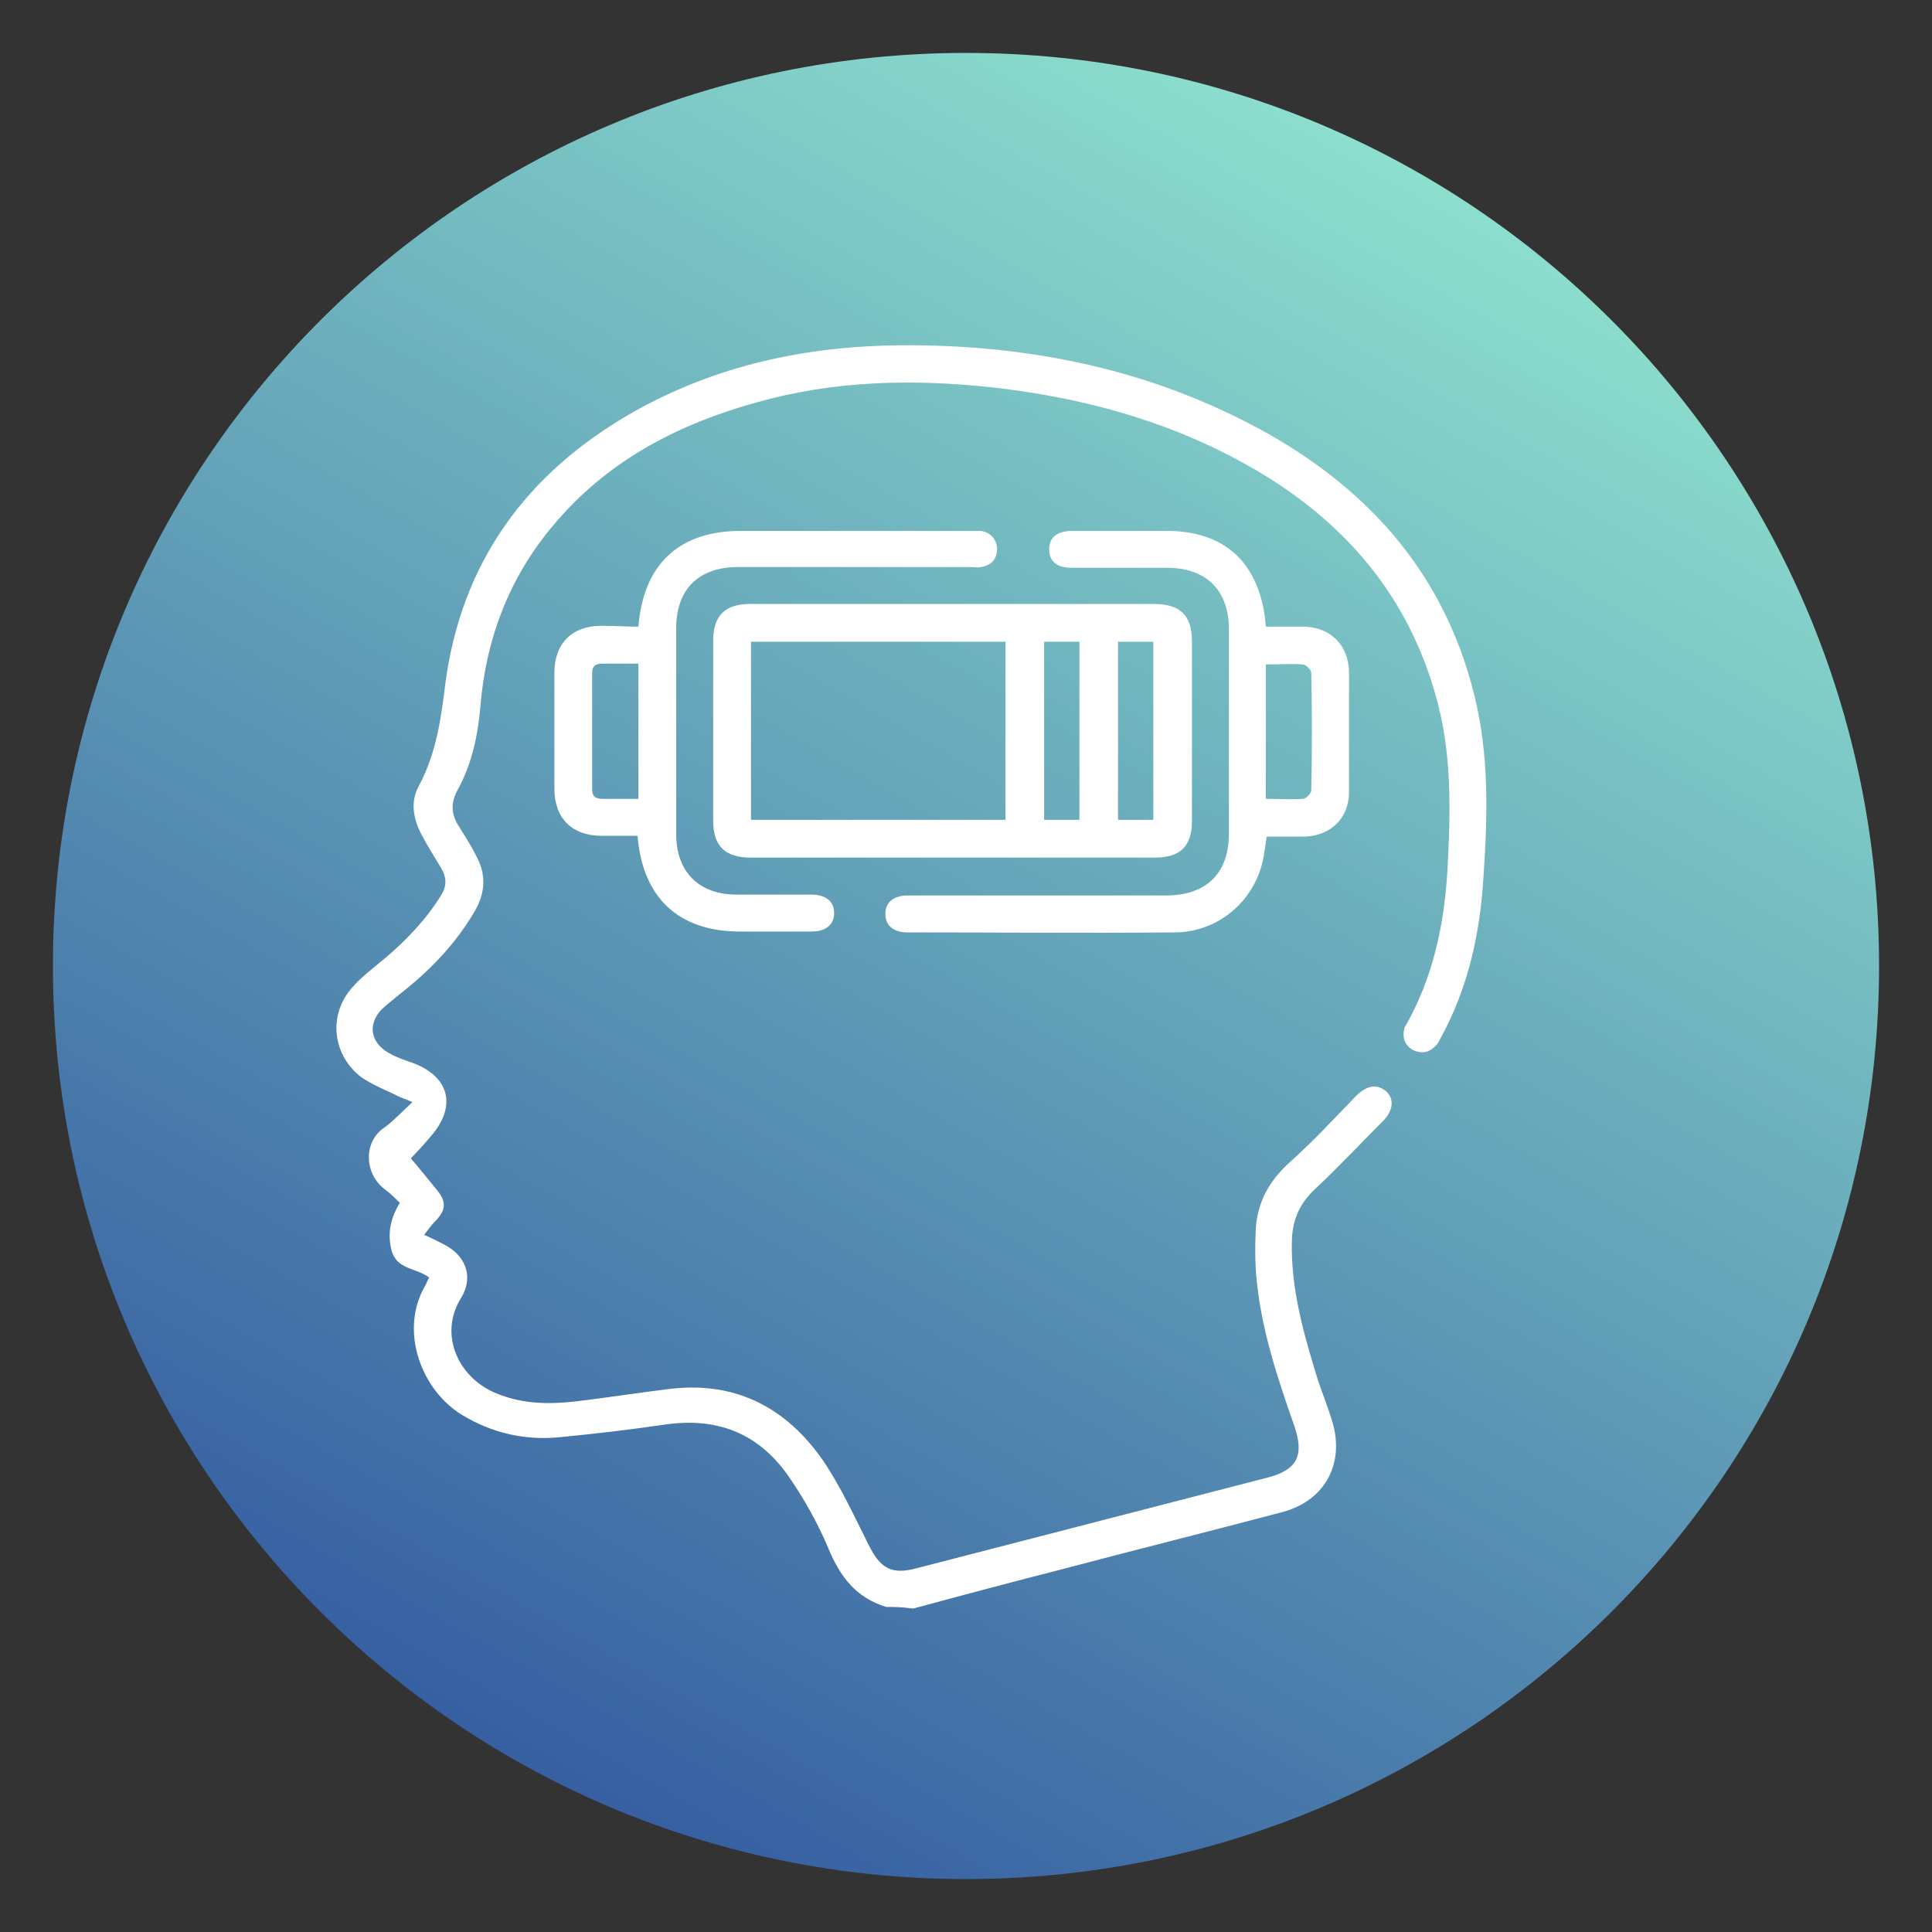
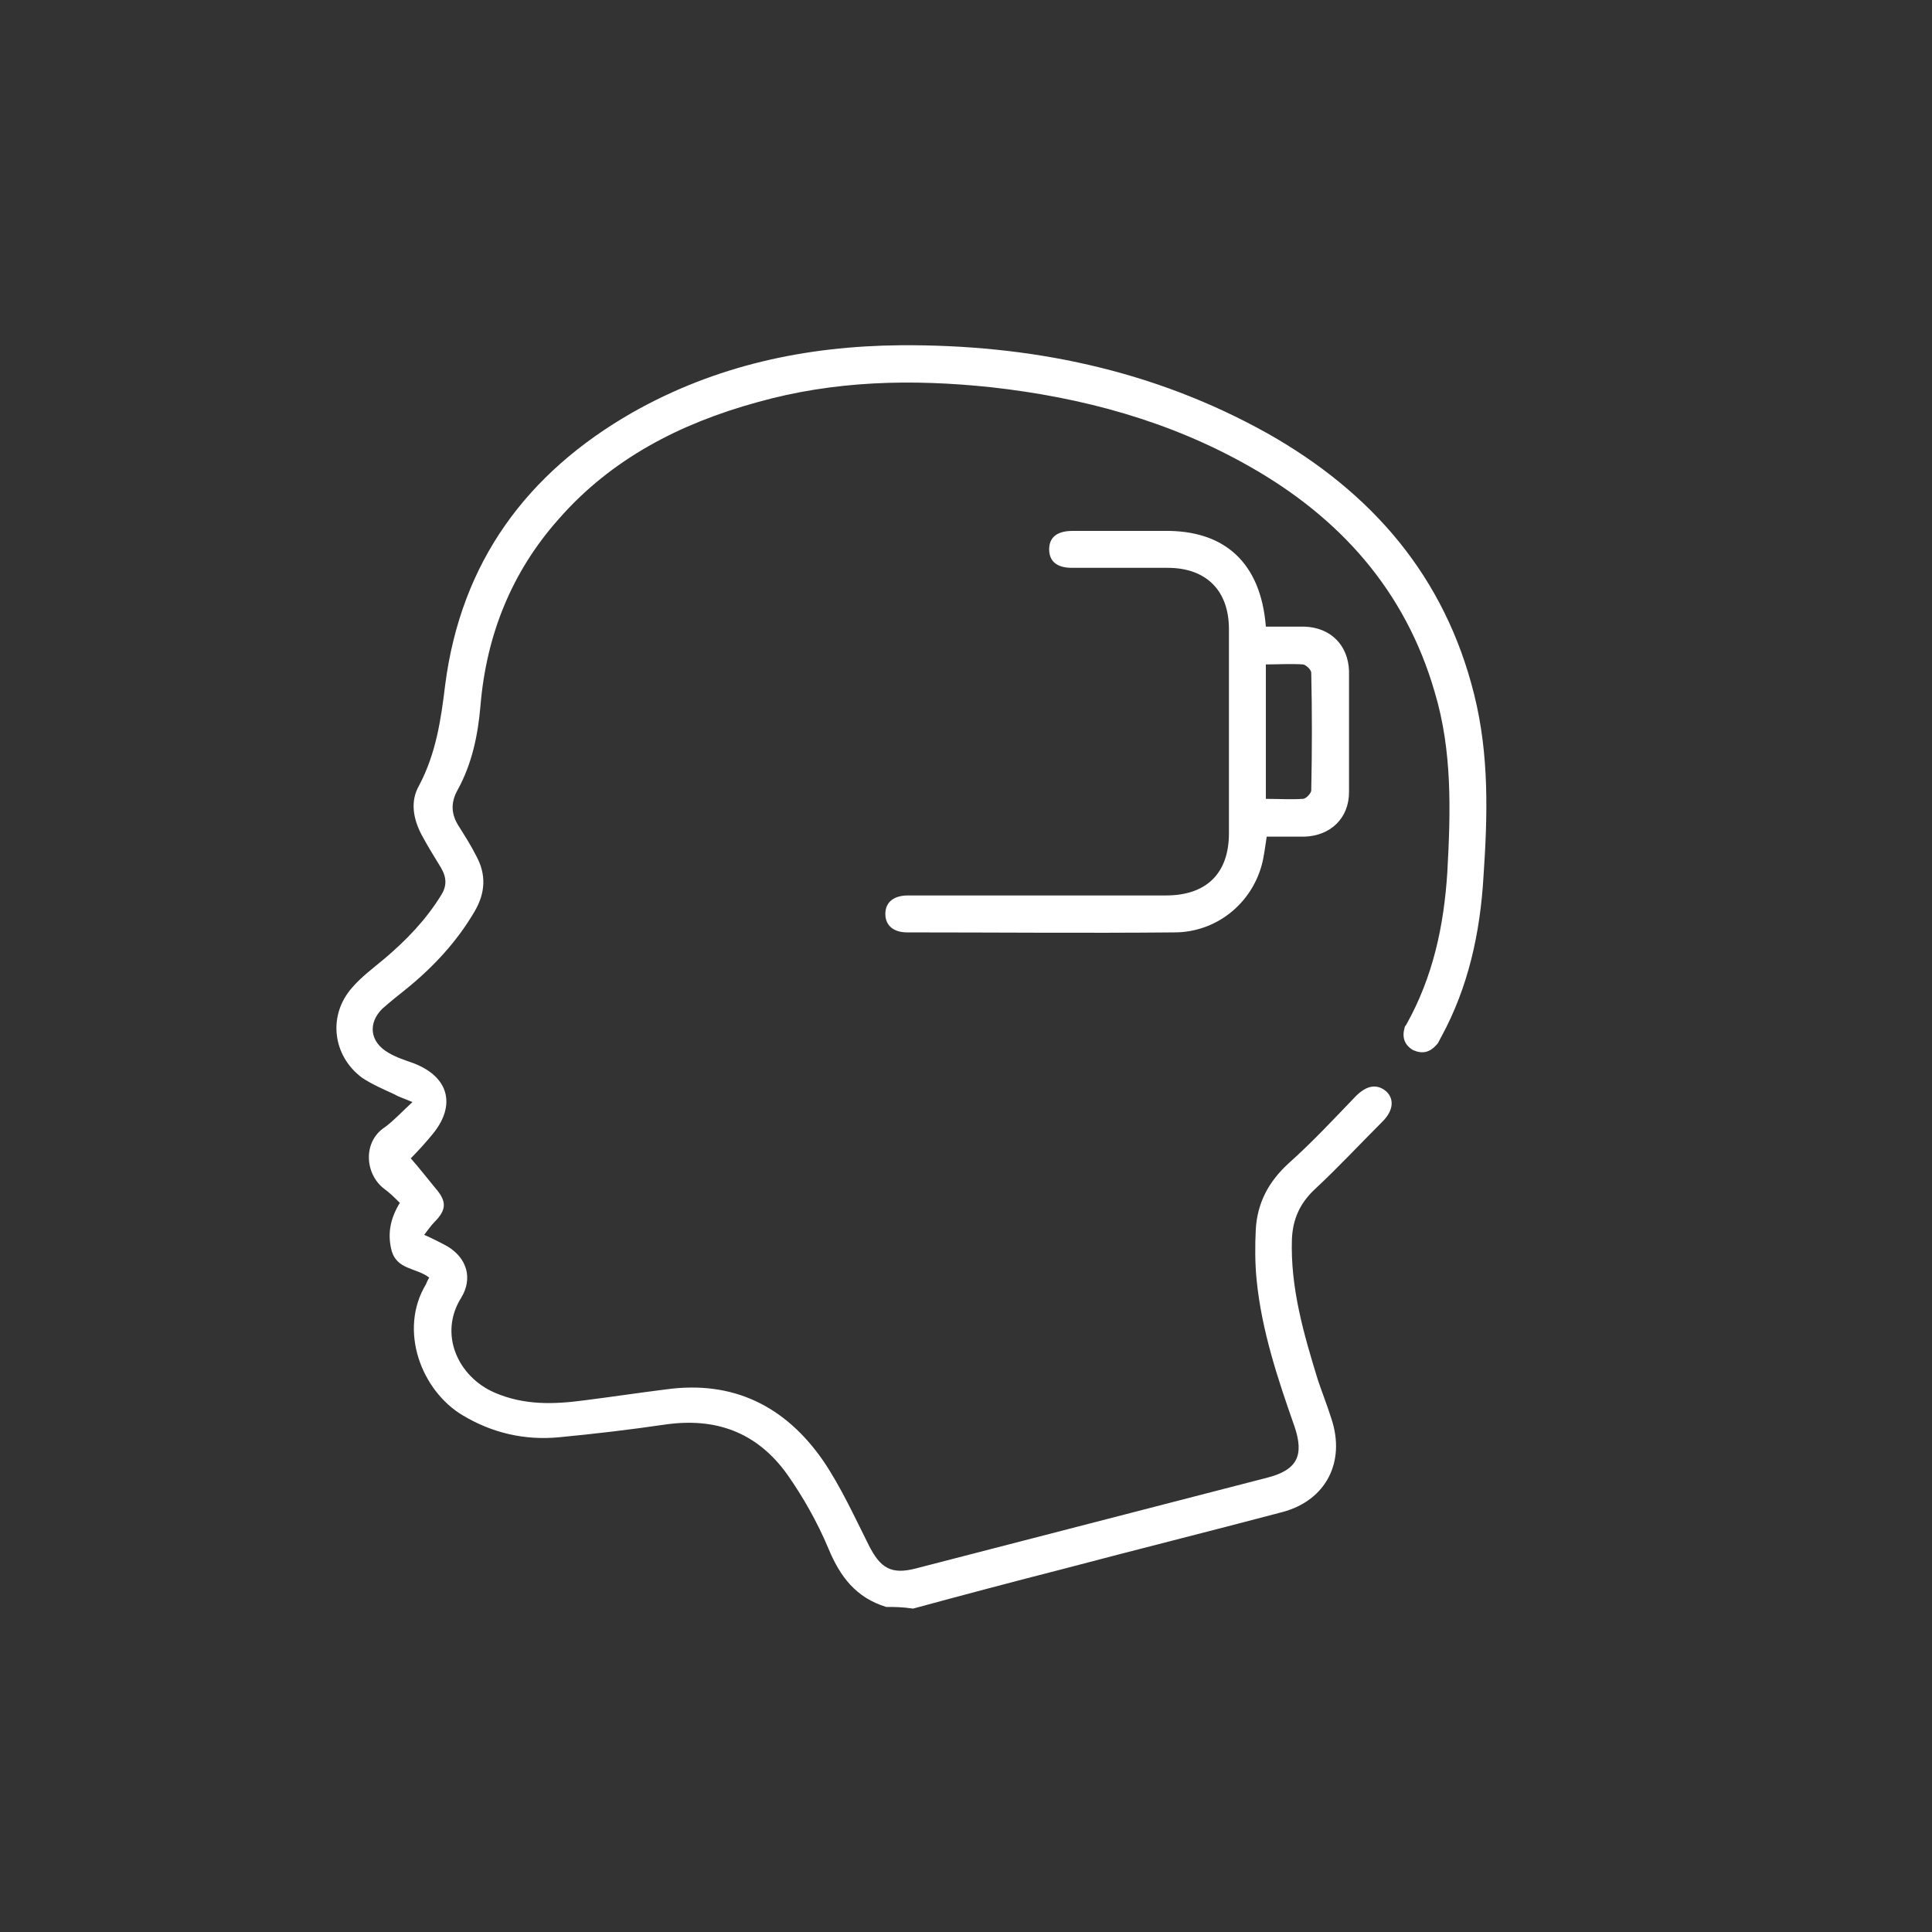
<svg xmlns="http://www.w3.org/2000/svg" width="150px" height="150px" viewBox="0 0 150 150" version="1.1">
  <rect x="0" y="0" width="150" height="150" fill="#333333" stroke="none" />
  <defs>
    <clipPath id="clip1">
-       <path d="M 4 4 L 146 4 L 146 146 L 4 146 Z M 4 4 " />
-     </clipPath>
+       </clipPath>
    <clipPath id="clip2">
-       <path d="M 145.891 75 C 145.891 35.848 114.152 4.109 75 4.109 C 35.848 4.109 4.109 35.848 4.109 75 C 4.109 114.152 35.848 145.891 75 145.891 C 114.152 145.891 145.891 114.152 145.891 75 Z M 145.891 75 " />
-     </clipPath>
+       </clipPath>
    <linearGradient id="linear0" gradientUnits="userSpaceOnUse" x1="-1387.416" y1="-965.783" x2="-1385.605" y2="-965.783" gradientTransform="matrix(39.137,-67.787,-67.787,-39.137,-11128.902,-131710.506)">
      <stop offset="0" style="stop-color:rgb(21.569%,37.647%,63.529%);stop-opacity:1;" />
      <stop offset="1" style="stop-color:rgb(54.902%,87.059%,80.392%);stop-opacity:1;" />
    </linearGradient>
  </defs>
  <g id="surface1">
    <g clip-path="url(#clip1)" clip-rule="nonzero">
      <g clip-path="url(#clip2)" clip-rule="nonzero">
        <path style=" stroke:none;fill-rule:nonzero;fill:url(#linear0);" d="M -57.262 110.414 L 39.586 -57.262 L 207.262 39.586 L 110.414 207.262 Z M -57.262 110.414 " />
      </g>
    </g>
    <path style=" stroke:none;fill-rule:nonzero;fill:rgb(100%,100%,100%);fill-opacity:1;" d="M 68.805 124.762 C 66.457 124.043 65.219 122.414 64.305 120.195 C 63.457 118.176 62.348 116.219 61.109 114.457 C 58.762 111.195 55.566 110.023 51.586 110.609 C 48.914 111 46.176 111.324 43.434 111.586 C 40.762 111.848 38.219 111.262 35.934 109.891 C 32.738 108 30.914 103.305 33.066 99.719 C 33.129 99.586 33.195 99.391 33.324 99.195 C 32.348 98.414 30.781 98.609 30.391 97.043 C 30.066 95.738 30.324 94.566 31.043 93.391 C 30.652 93 30.262 92.609 29.805 92.281 C 28.305 91.109 28.176 88.629 29.871 87.523 C 30.586 87 31.238 86.281 32.023 85.566 C 31.434 85.305 30.977 85.176 30.652 84.977 C 29.805 84.586 28.891 84.195 28.109 83.676 C 25.824 81.977 25.434 78.848 27.324 76.695 C 28.043 75.848 29.023 75.129 29.871 74.414 C 31.566 72.977 33.066 71.414 34.238 69.523 C 34.695 68.805 34.695 68.152 34.238 67.371 C 33.719 66.523 33.195 65.676 32.738 64.824 C 32.086 63.586 31.824 62.219 32.543 60.977 C 33.848 58.5 34.238 55.891 34.566 53.152 C 35.805 43.629 40.891 36.719 49.109 32.023 C 55.566 28.371 62.543 26.871 69.914 26.805 C 79.957 26.738 89.543 28.695 98.414 33.652 C 106.5 38.219 112.176 44.738 114.457 53.934 C 115.629 58.629 115.5 63.324 115.176 68.086 C 114.914 72.457 114 76.629 111.914 80.477 C 111.781 80.676 111.719 80.934 111.523 81.129 C 111 81.719 110.414 81.848 109.695 81.523 C 109.043 81.129 108.848 80.543 109.043 79.824 C 109.043 79.762 109.109 79.629 109.176 79.566 C 111.262 75.848 112.109 71.871 112.371 67.695 C 112.629 63 112.762 58.305 111.391 53.738 C 109.109 45.848 104.023 40.176 96.977 36.195 C 90.781 32.676 84 30.848 76.957 30.066 C 70.824 29.414 64.762 29.543 58.762 31.238 C 52.824 32.871 47.477 35.609 43.371 40.305 C 39.719 44.414 37.762 49.305 37.305 54.781 C 37.109 57.066 36.652 59.281 35.543 61.305 C 34.957 62.348 35.023 63.262 35.676 64.238 C 36.129 64.957 36.586 65.676 36.977 66.457 C 37.762 67.891 37.695 69.324 36.848 70.762 C 35.477 73.109 33.652 75.066 31.566 76.762 C 30.914 77.281 30.262 77.805 29.676 78.324 C 28.566 79.434 28.695 80.871 30.129 81.719 C 30.781 82.109 31.434 82.305 32.152 82.566 C 34.824 83.609 35.414 85.762 33.652 87.977 C 33.066 88.695 32.414 89.414 31.891 89.934 C 32.477 90.586 33.129 91.434 33.781 92.219 C 34.695 93.262 34.695 93.914 33.719 94.891 C 33.457 95.152 33.195 95.543 32.934 95.871 C 33.652 96.195 34.176 96.457 34.762 96.781 C 36.262 97.695 36.719 99.262 35.805 100.762 C 34.043 103.566 35.543 106.891 38.414 108.129 C 40.695 109.109 42.977 109.043 45.391 108.719 C 47.477 108.457 49.629 108.129 51.719 107.871 C 56.934 107.152 60.977 109.176 63.914 113.414 C 65.281 115.434 66.324 117.719 67.434 119.934 C 68.348 121.762 69.195 122.281 71.152 121.762 C 80.219 119.414 89.348 117.066 98.414 114.719 C 100.695 114.129 101.281 113.023 100.5 110.738 C 99.195 107.023 97.957 103.305 97.566 99.391 C 97.434 98.086 97.434 96.719 97.5 95.414 C 97.629 93.391 98.477 91.762 100.043 90.324 C 101.871 88.695 103.566 86.871 105.262 85.109 C 106.109 84.262 106.891 84.129 107.609 84.719 C 108.262 85.305 108.195 86.219 107.348 87.066 C 105.586 88.824 103.891 90.652 102.066 92.348 C 100.891 93.457 100.371 94.695 100.305 96.195 C 100.176 99.977 101.219 103.566 102.324 107.152 C 102.652 108.129 103.043 109.109 103.371 110.152 C 104.477 113.477 102.977 116.477 99.586 117.391 C 93.914 118.891 88.176 120.324 82.5 121.824 C 78.652 122.805 74.738 123.848 70.891 124.891 C 70.043 124.762 69.391 124.762 68.805 124.762 Z M 68.805 124.762 " />
-     <path style=" stroke:none;fill-rule:nonzero;fill:rgb(100%,100%,100%);fill-opacity:1;" d="M 73.957 46.891 C 79.176 46.891 84.324 46.891 89.543 46.891 C 91.629 46.891 92.543 47.738 92.543 49.824 C 92.543 54.457 92.543 59.086 92.543 63.719 C 92.543 65.738 91.629 66.586 89.609 66.586 C 79.176 66.586 68.738 66.586 58.305 66.586 C 56.281 66.586 55.371 65.676 55.371 63.719 C 55.371 59.086 55.371 54.391 55.371 49.762 C 55.371 47.805 56.281 46.891 58.238 46.891 C 63.457 46.891 68.738 46.891 73.957 46.891 Z M 58.305 49.824 C 58.305 54.523 58.305 59.086 58.305 63.652 C 64.957 63.652 71.543 63.652 78.066 63.652 C 78.066 59.023 78.066 54.391 78.066 49.824 C 71.477 49.824 64.957 49.824 58.305 49.824 Z M 81.066 49.824 C 81.066 54.523 81.066 59.086 81.066 63.652 C 82.043 63.652 82.957 63.652 83.805 63.652 C 83.805 59.023 83.805 54.457 83.805 49.824 C 82.891 49.824 82.043 49.824 81.066 49.824 Z M 86.805 49.824 C 86.805 54.523 86.805 59.086 86.805 63.652 C 87.781 63.652 88.695 63.652 89.543 63.652 C 89.543 59.023 89.543 54.457 89.543 49.824 C 88.629 49.824 87.781 49.824 86.805 49.824 Z M 86.805 49.824 " />
    <path style=" stroke:none;fill-rule:nonzero;fill:rgb(100%,100%,100%);fill-opacity:1;" d="M 98.281 48.652 C 99.324 48.652 100.305 48.652 101.281 48.652 C 103.305 48.719 104.676 50.086 104.738 52.109 C 104.738 55.238 104.738 58.371 104.738 61.5 C 104.738 63.523 103.305 64.891 101.281 64.957 C 100.305 64.957 99.324 64.957 98.348 64.957 C 98.219 65.738 98.152 66.457 97.957 67.176 C 97.109 70.238 94.371 72.391 91.176 72.391 C 84.262 72.457 77.348 72.391 70.434 72.391 C 69.391 72.391 68.738 71.871 68.738 70.957 C 68.738 70.043 69.391 69.523 70.5 69.523 C 77.152 69.523 83.805 69.523 90.523 69.523 C 93.652 69.523 95.414 67.824 95.414 64.695 C 95.414 59.414 95.414 54.129 95.414 48.848 C 95.414 45.848 93.652 44.086 90.652 44.086 C 88.176 44.086 85.695 44.086 83.219 44.086 C 82.043 44.086 81.457 43.566 81.457 42.652 C 81.457 41.738 82.043 41.219 83.281 41.219 C 85.629 41.219 87.977 41.219 90.391 41.219 C 95.086 41.152 97.891 43.695 98.281 48.652 Z M 98.281 62.023 C 99.262 62.023 100.238 62.086 101.152 62.023 C 101.414 62.023 101.805 61.566 101.805 61.371 C 101.871 58.305 101.871 55.238 101.805 52.238 C 101.805 51.977 101.348 51.586 101.152 51.586 C 100.238 51.523 99.262 51.586 98.281 51.586 C 98.281 55.043 98.281 58.434 98.281 62.023 Z M 98.281 62.023 " />
-     <path style=" stroke:none;fill-rule:nonzero;fill:rgb(100%,100%,100%);fill-opacity:1;" d="M 49.566 48.652 C 49.957 43.762 52.762 41.219 57.523 41.219 C 63.457 41.219 69.391 41.219 75.324 41.219 C 75.586 41.219 75.914 41.219 76.176 41.219 C 76.891 41.348 77.348 41.805 77.414 42.586 C 77.414 43.434 76.957 43.891 76.176 44.023 C 75.914 44.086 75.586 44.023 75.324 44.023 C 69.324 44.023 63.324 44.023 57.324 44.023 C 54.262 44.023 52.5 45.719 52.5 48.781 C 52.5 54.129 52.5 59.414 52.5 64.762 C 52.5 67.695 54.262 69.457 57.195 69.457 C 59.152 69.457 61.109 69.457 63 69.457 C 64.109 69.457 64.762 69.977 64.762 70.891 C 64.762 71.805 64.109 72.324 63 72.324 C 61.176 72.324 59.281 72.324 57.457 72.324 C 52.695 72.324 49.891 69.719 49.5 64.891 C 48.586 64.891 47.609 64.891 46.695 64.891 C 44.414 64.891 43.043 63.523 43.043 61.238 C 43.043 58.238 43.043 55.238 43.043 52.238 C 43.043 49.957 44.414 48.586 46.695 48.586 C 47.676 48.586 48.586 48.652 49.566 48.652 Z M 49.566 62.023 C 49.566 58.434 49.566 54.977 49.566 51.523 C 48.586 51.523 47.676 51.523 46.762 51.523 C 46.238 51.523 45.977 51.719 45.977 52.238 C 45.977 55.238 45.977 58.305 45.977 61.305 C 45.977 61.824 46.238 62.023 46.762 62.023 C 47.676 62.023 48.586 62.023 49.566 62.023 Z M 49.566 62.023 " />
  </g>
</svg>